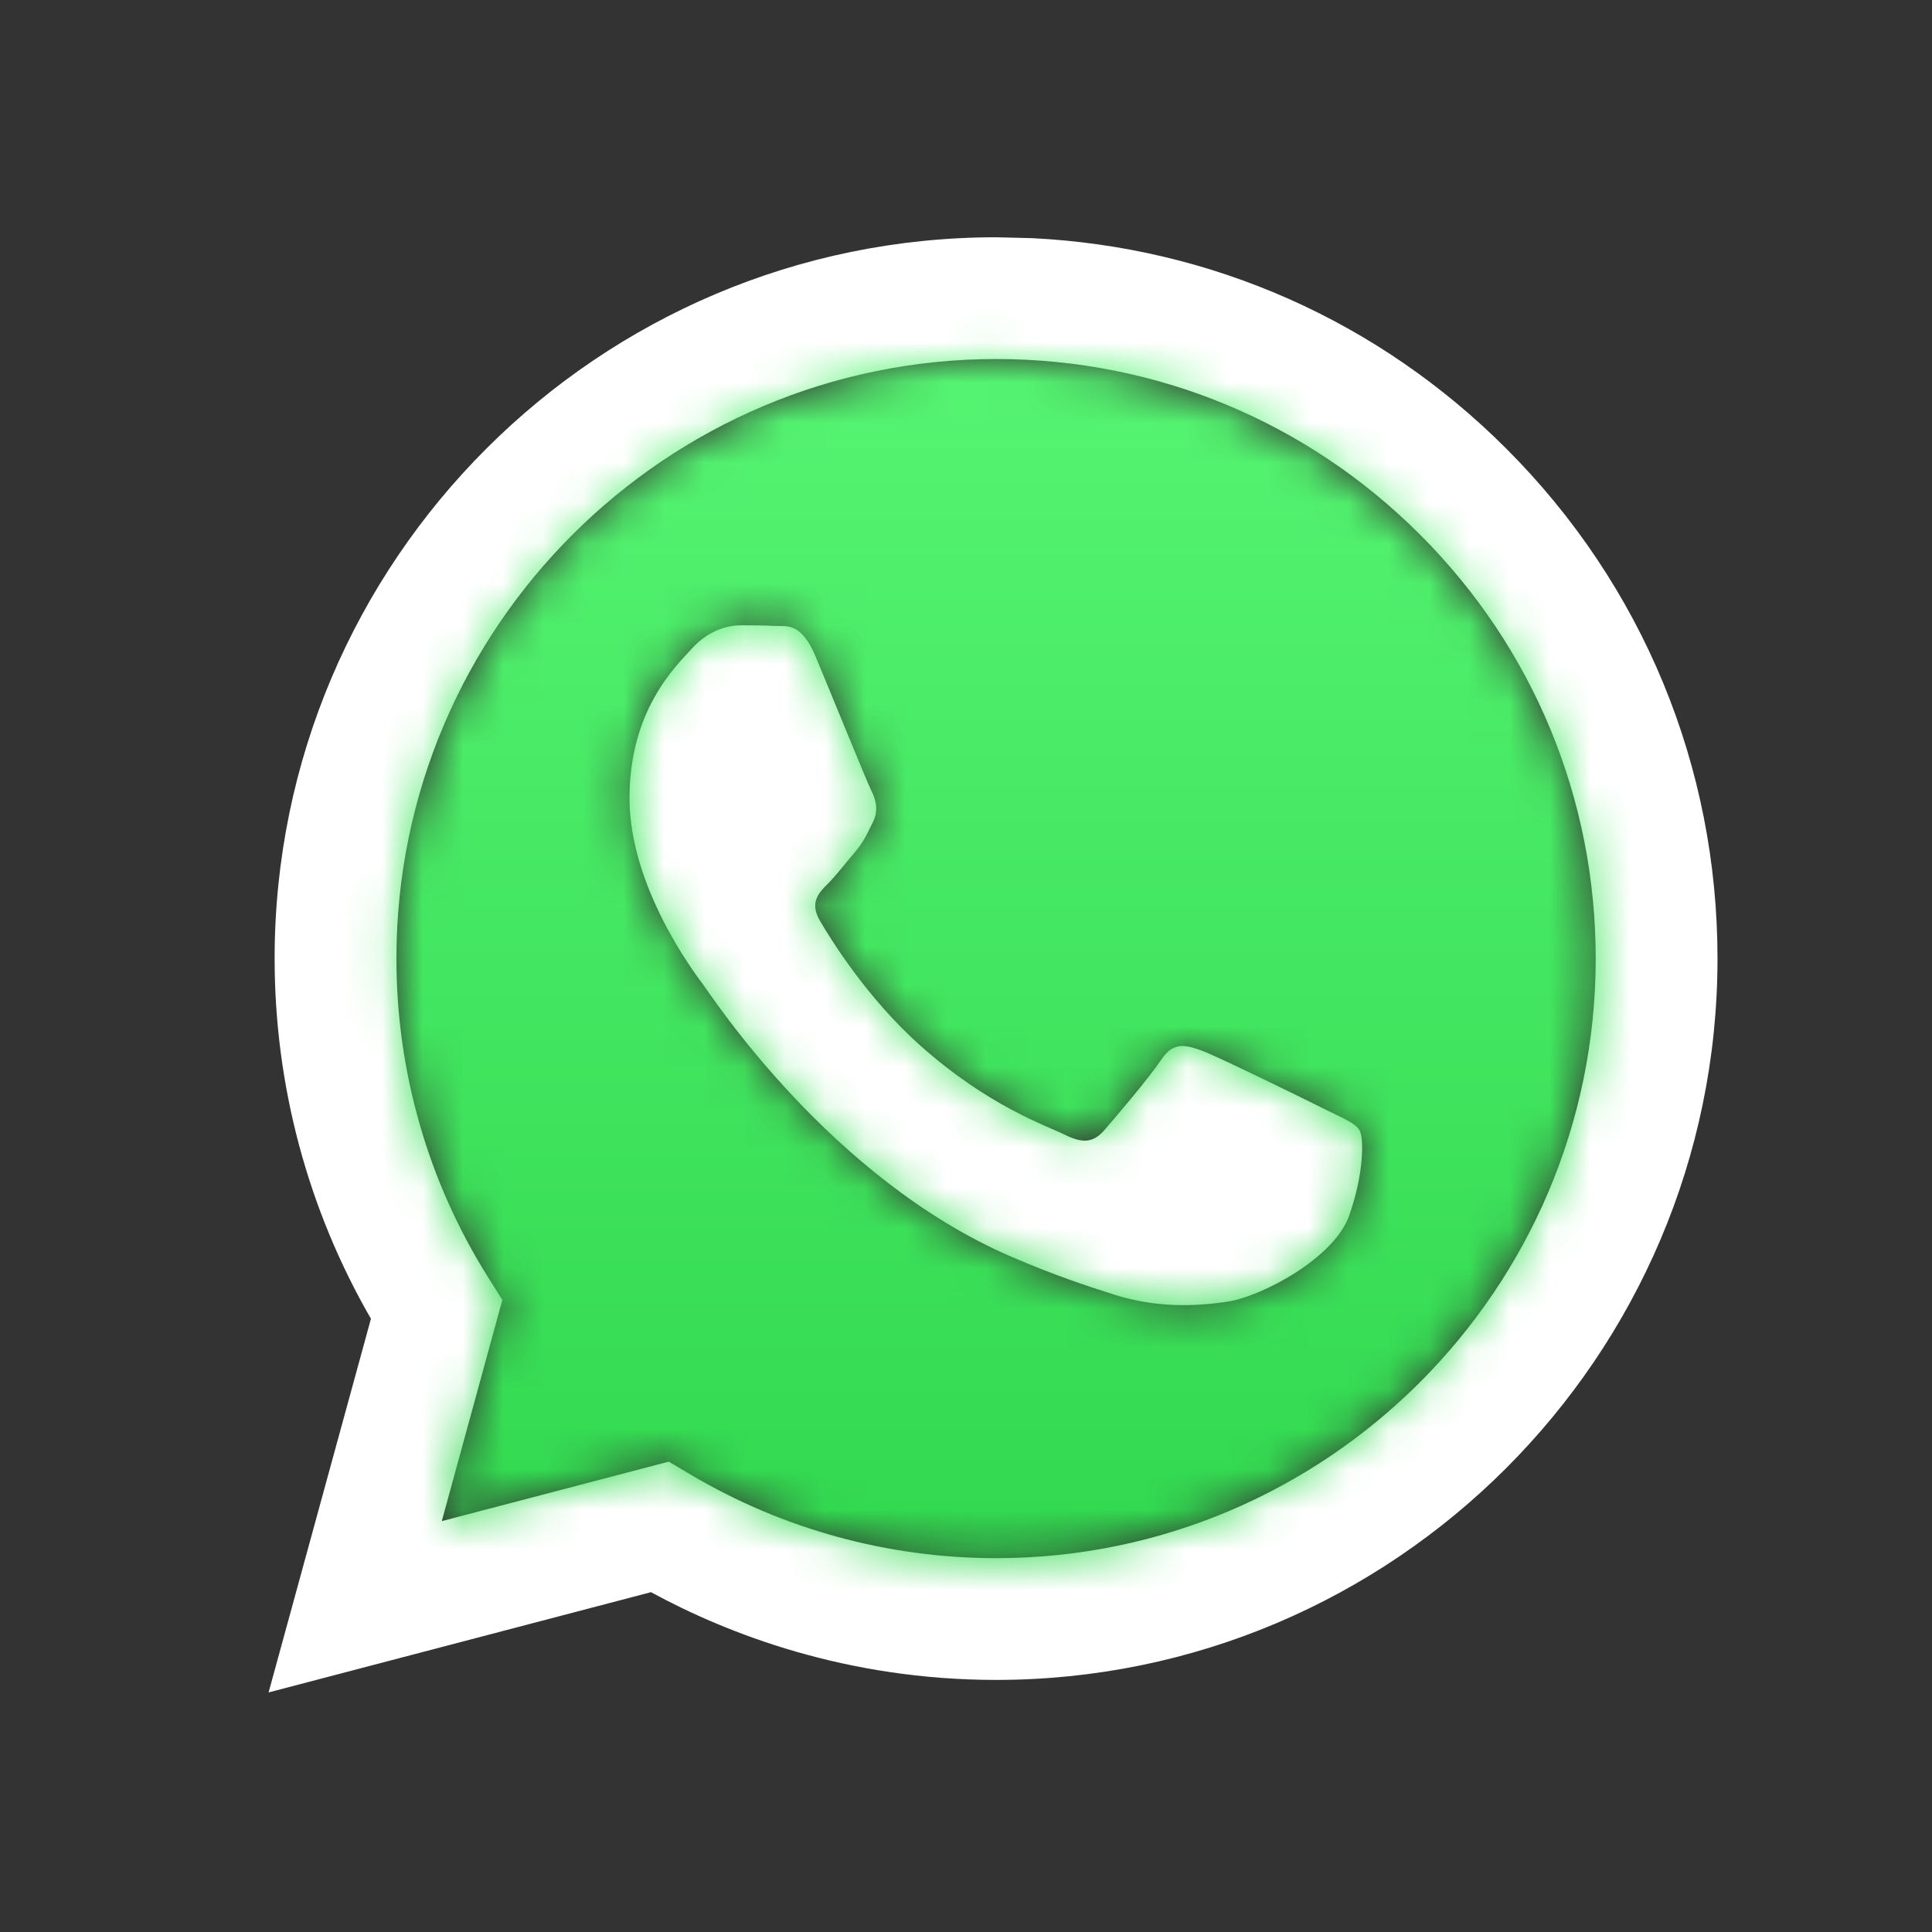
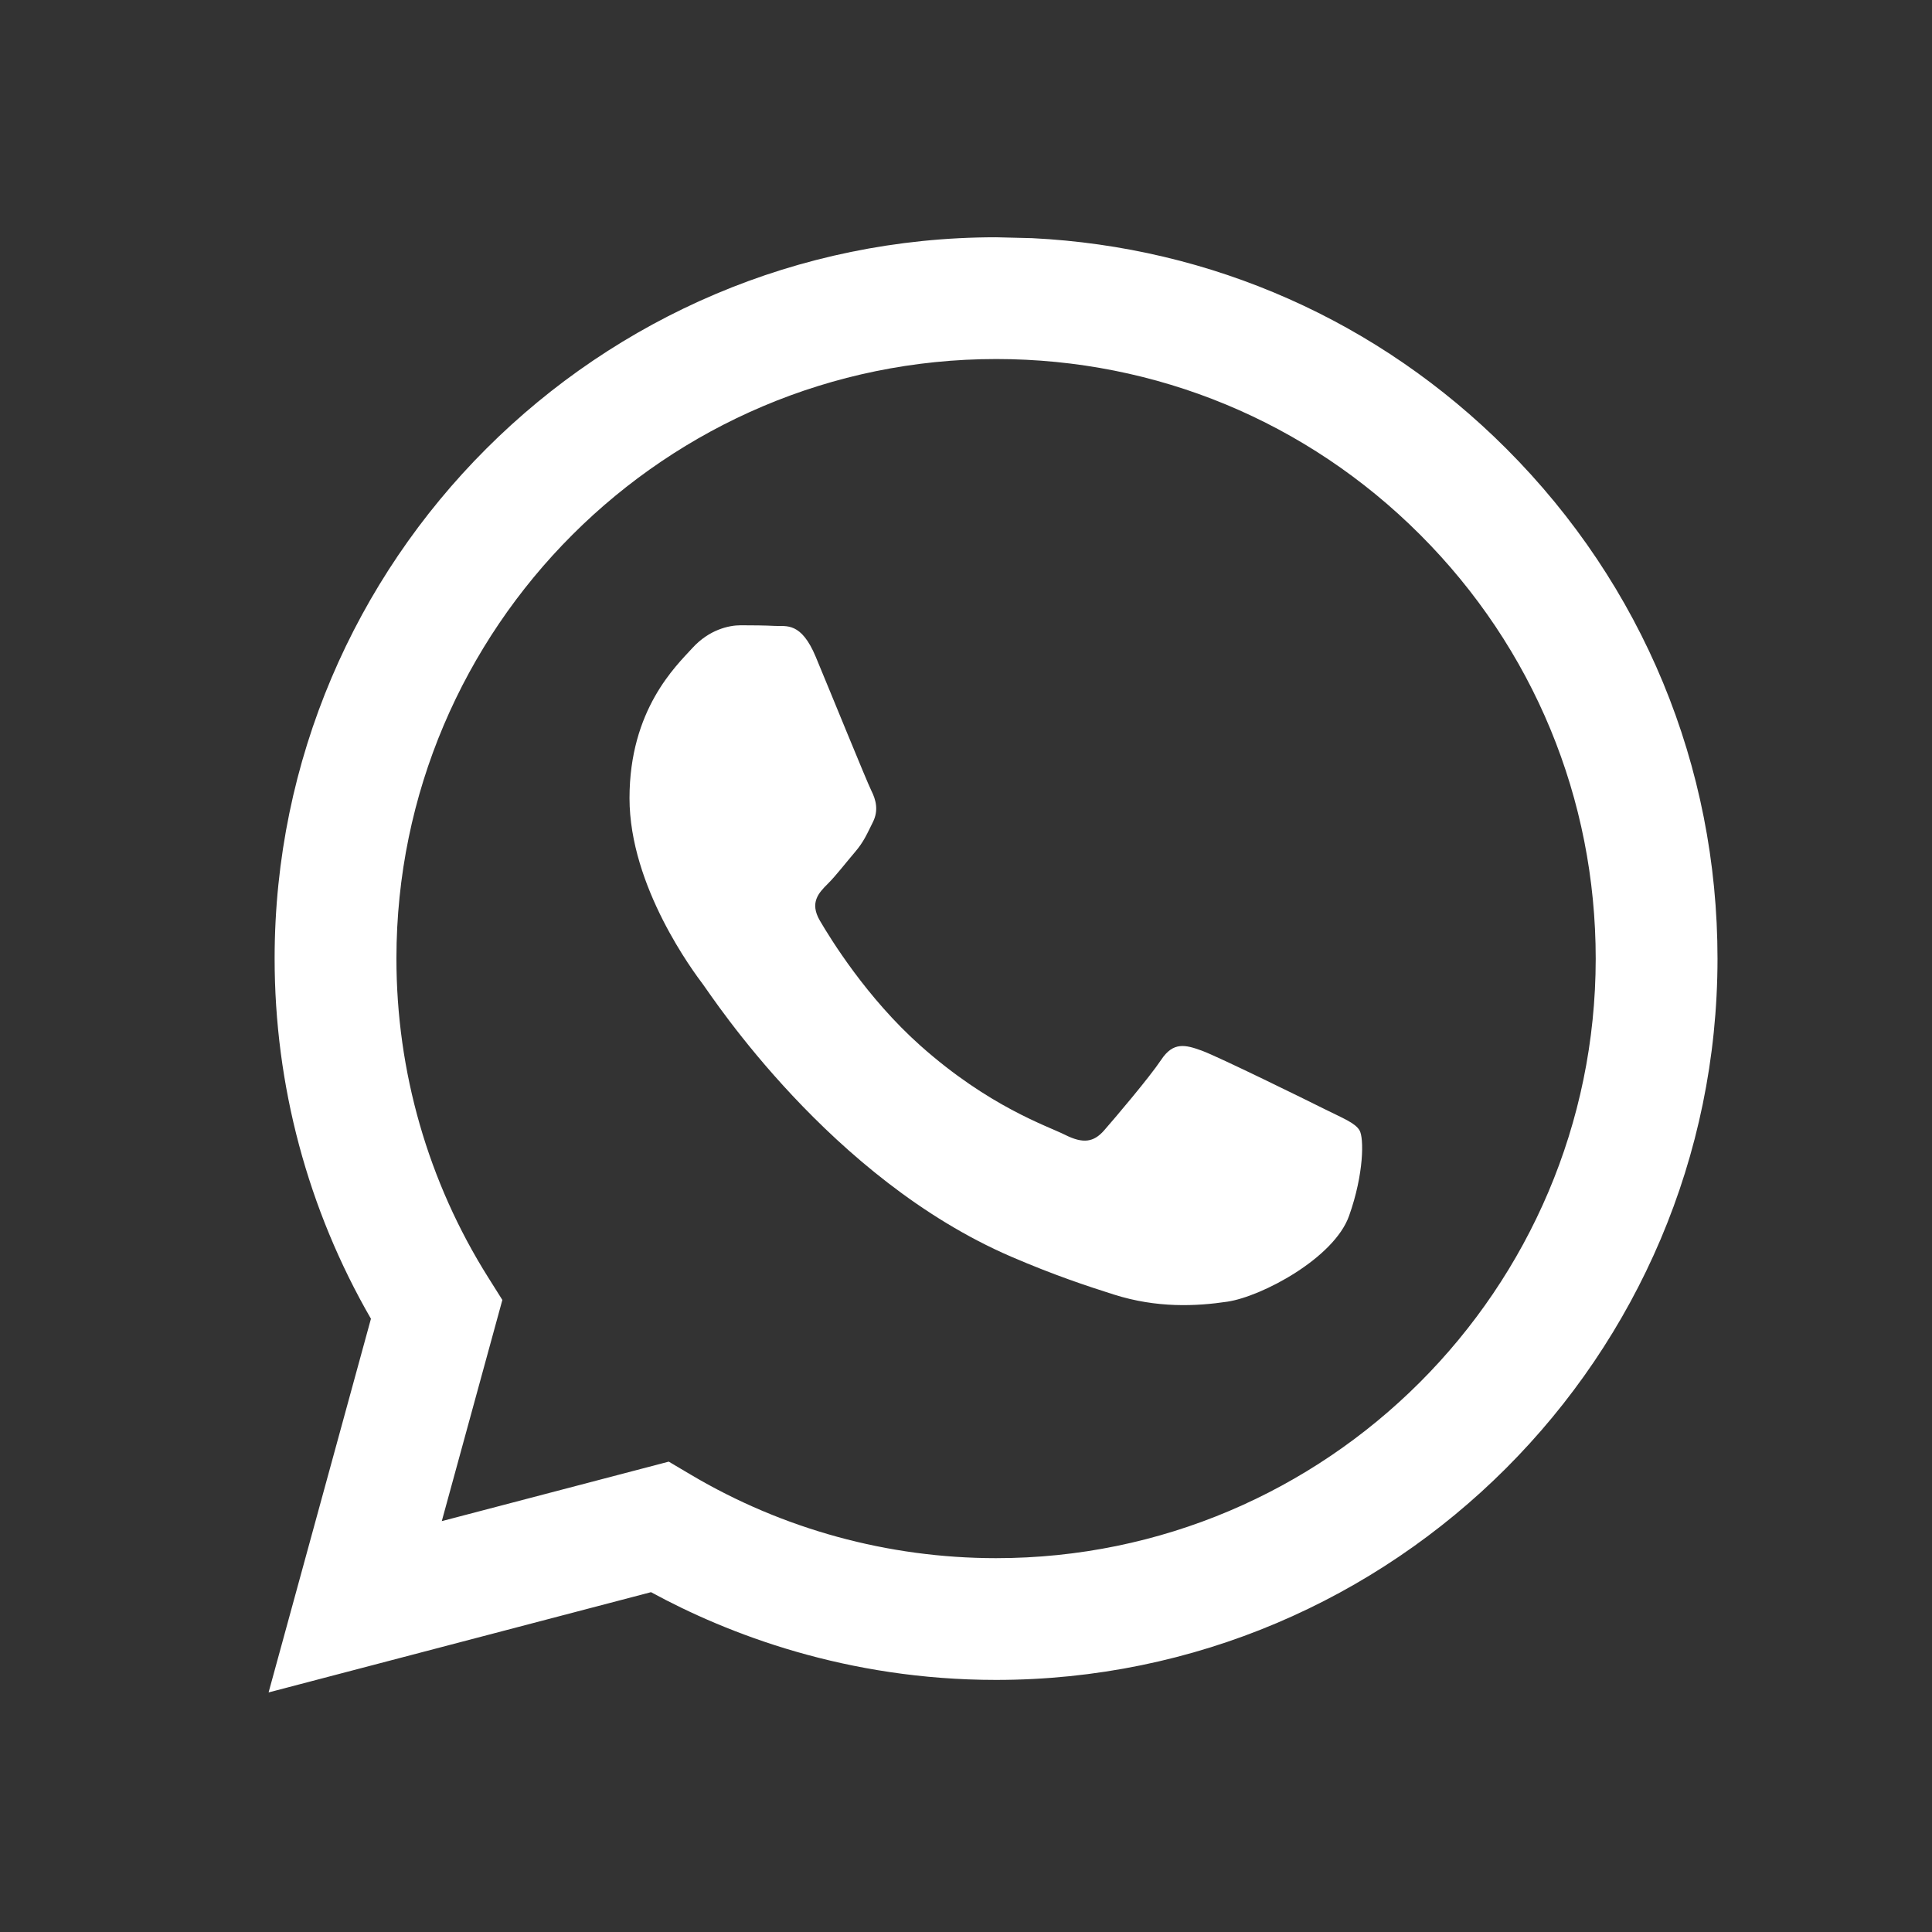
<svg xmlns="http://www.w3.org/2000/svg" width="48" height="48" viewBox="0 0 48 48" fill="none">
  <rect x="0" y="0" width="48" height="48" fill="#333333" stroke="none" />
  <path fill-rule="evenodd" clip-rule="evenodd" d="M25.642 5.917C30.1 6.136 34.254 7.974 37.426 11.149C40.81 14.535 42.673 19.036 42.671 23.823C42.667 33.7 34.626 41.737 24.747 41.737C21.032 41.737 18.081 40.596 16.174 39.557L6.673 42.048L9.216 32.764C7.647 30.048 6.822 26.966 6.823 23.808C6.827 13.931 14.868 5.895 24.747 5.895L25.642 5.917ZM16.615 36.314L17.159 36.636C19.446 37.993 22.068 38.711 24.741 38.712H24.747C32.958 38.712 39.641 32.032 39.645 23.822C39.646 19.843 38.098 16.102 35.285 13.287C32.473 10.473 28.732 8.922 24.753 8.92C16.536 8.92 9.853 15.6 9.849 23.809C9.848 26.623 10.636 29.363 12.127 31.734L12.481 32.297L10.976 37.792L16.615 36.314ZM33.777 28.083C33.665 27.896 33.367 27.784 32.919 27.56C32.471 27.336 30.269 26.253 29.858 26.103C29.448 25.954 29.149 25.88 28.851 26.328C28.552 26.776 27.694 27.784 27.433 28.083C27.172 28.381 26.91 28.419 26.462 28.195C26.015 27.971 24.572 27.498 22.861 25.973C21.53 24.786 20.631 23.32 20.369 22.872C20.108 22.424 20.342 22.181 20.566 21.958C20.767 21.758 21.014 21.436 21.238 21.174C21.462 20.913 21.536 20.726 21.686 20.427C21.835 20.129 21.76 19.867 21.648 19.643C21.536 19.419 20.641 17.216 20.267 16.319C19.904 15.447 19.535 15.565 19.26 15.551C18.999 15.538 18.7 15.535 18.401 15.535C18.103 15.535 17.618 15.647 17.207 16.095C16.797 16.544 15.64 17.627 15.64 19.83C15.64 22.033 17.244 24.162 17.468 24.46C17.692 24.759 20.626 29.28 25.119 31.22C26.188 31.681 27.022 31.956 27.672 32.162C28.745 32.503 29.721 32.455 30.493 32.34C31.353 32.211 33.143 31.257 33.516 30.211C33.889 29.166 33.889 28.269 33.777 28.083Z" fill="white" />
  <mask id="mask0_265_27" style="mask-type:alpha" maskUnits="userSpaceOnUse" x="9" y="8" width="31" height="31">
-     <path fill-rule="evenodd" clip-rule="evenodd" d="M16.615 36.314L17.159 36.636C19.446 37.993 22.068 38.711 24.741 38.712H24.747C32.958 38.712 39.641 32.032 39.645 23.822C39.646 19.843 38.098 16.102 35.285 13.287C32.473 10.473 28.732 8.922 24.753 8.92C16.536 8.92 9.853 15.6 9.849 23.809C9.848 26.623 10.636 29.363 12.127 31.734L12.481 32.297L10.976 37.792L16.615 36.314ZM33.777 28.083C33.665 27.896 33.367 27.784 32.919 27.56C32.471 27.336 30.269 26.253 29.858 26.103C29.448 25.954 29.149 25.88 28.851 26.328C28.552 26.776 27.694 27.784 27.433 28.083C27.172 28.381 26.91 28.419 26.462 28.195C26.015 27.971 24.572 27.498 22.861 25.973C21.53 24.786 20.631 23.32 20.369 22.872C20.108 22.424 20.342 22.182 20.566 21.958C20.767 21.758 21.014 21.436 21.238 21.174C21.462 20.913 21.536 20.726 21.686 20.427C21.835 20.129 21.76 19.867 21.648 19.643C21.536 19.419 20.641 17.216 20.267 16.319C19.904 15.447 19.535 15.565 19.26 15.551C18.999 15.538 18.7 15.535 18.401 15.535C18.103 15.535 17.618 15.647 17.207 16.095C16.797 16.544 15.64 17.627 15.64 19.83C15.64 22.033 17.244 24.162 17.468 24.46C17.692 24.759 20.626 29.28 25.119 31.22C26.188 31.681 27.022 31.956 27.672 32.162C28.745 32.503 29.721 32.455 30.493 32.34C31.353 32.211 33.143 31.257 33.516 30.211C33.889 29.166 33.889 28.269 33.777 28.083Z" fill="black" />
-   </mask>
+     </mask>
  <g mask="url(#mask0_265_27)">
-     <path d="M49.36 -1H-1V49.36H49.36V-1Z" fill="url(#paint0_linear_265_27)" />
-   </g>
+     </g>
  <defs>
    <linearGradient id="paint0_linear_265_27" x1="24.18" y1="49.36" x2="24.18" y2="-1" gradientUnits="userSpaceOnUse">
      <stop stop-color="#25CF43" />
      <stop offset="1" stop-color="#61FD7D" />
    </linearGradient>
  </defs>
</svg>